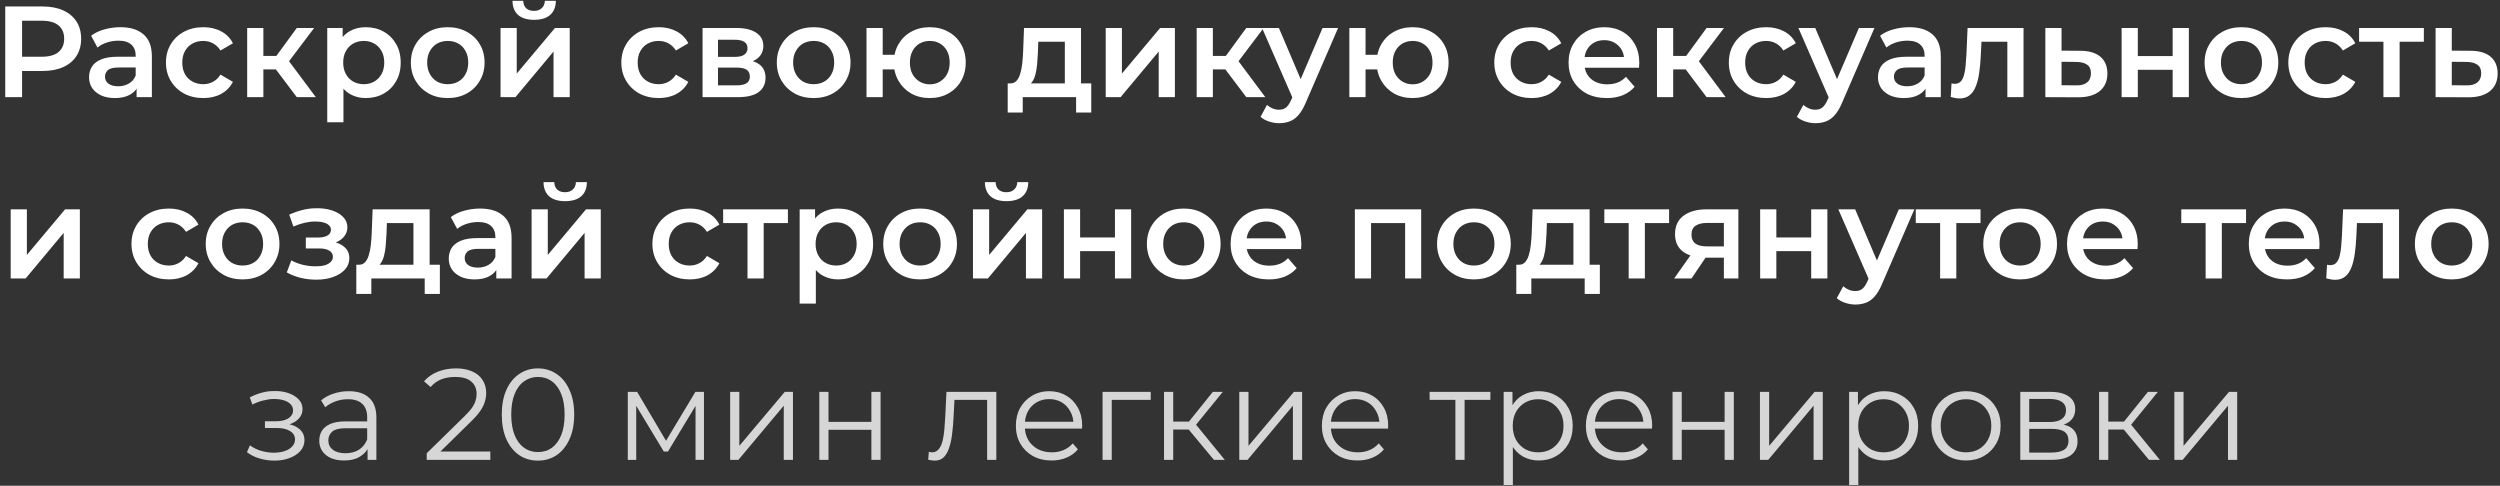
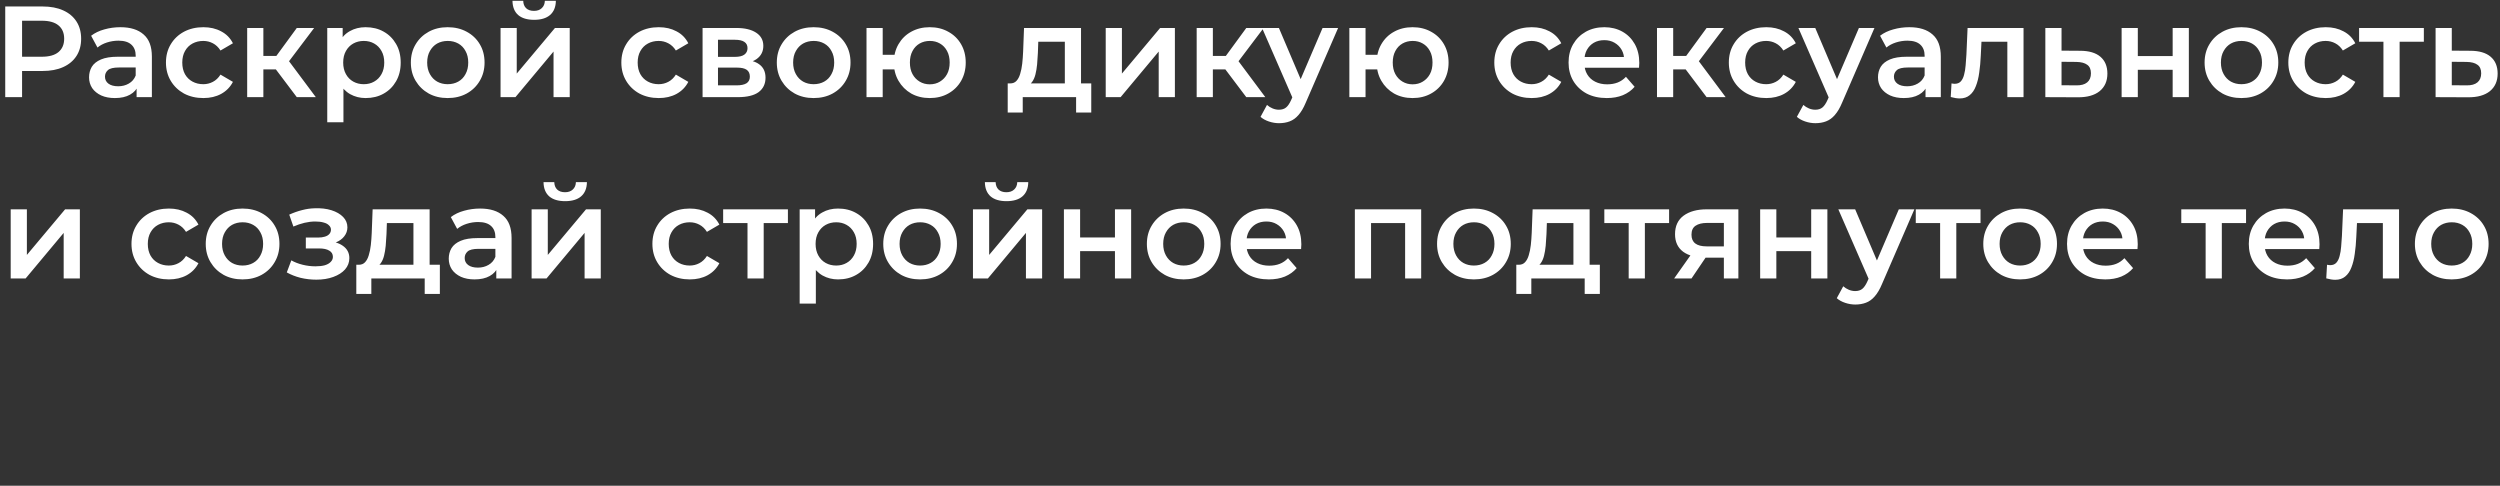
<svg xmlns="http://www.w3.org/2000/svg" width="386" height="75" viewBox="0 0 386 75" fill="none">
  <rect x="0" y="0" width="386" height="75" fill="#333333" stroke="none" />
  <path d="M0.808 15V1H6.568C7.808 1 8.868 1.2 9.748 1.6C10.641 2 11.328 2.573 11.808 3.32C12.288 4.067 12.528 4.953 12.528 5.98C12.528 7.007 12.288 7.893 11.808 8.64C11.328 9.387 10.641 9.96 9.748 10.36C8.868 10.76 7.808 10.96 6.568 10.96H2.248L3.408 9.74V15H0.808ZM3.408 10.02L2.248 8.76H6.448C7.594 8.76 8.454 8.52 9.028 8.04C9.614 7.547 9.908 6.86 9.908 5.98C9.908 5.087 9.614 4.4 9.028 3.92C8.454 3.44 7.594 3.2 6.448 3.2H2.248L3.408 1.92V10.02ZM21.09 15V12.84L20.95 12.38V8.6C20.95 7.867 20.73 7.3 20.29 6.9C19.85 6.487 19.183 6.28 18.29 6.28C17.69 6.28 17.096 6.373 16.51 6.56C15.936 6.747 15.45 7.007 15.05 7.34L14.07 5.52C14.643 5.08 15.323 4.753 16.11 4.54C16.91 4.313 17.736 4.2 18.59 4.2C20.136 4.2 21.33 4.573 22.17 5.32C23.023 6.053 23.45 7.193 23.45 8.74V15H21.09ZM17.73 15.14C16.93 15.14 16.23 15.007 15.63 14.74C15.03 14.46 14.563 14.08 14.23 13.6C13.91 13.107 13.75 12.553 13.75 11.94C13.75 11.34 13.89 10.8 14.17 10.32C14.463 9.84 14.936 9.46 15.59 9.18C16.243 8.9 17.11 8.76 18.19 8.76H21.29V10.42H18.37C17.516 10.42 16.943 10.56 16.65 10.84C16.356 11.107 16.21 11.44 16.21 11.84C16.21 12.293 16.39 12.653 16.75 12.92C17.11 13.187 17.61 13.32 18.25 13.32C18.863 13.32 19.41 13.18 19.89 12.9C20.383 12.62 20.736 12.207 20.95 11.66L21.37 13.16C21.13 13.787 20.696 14.273 20.07 14.62C19.456 14.967 18.676 15.14 17.73 15.14ZM31.403 15.14C30.283 15.14 29.283 14.907 28.403 14.44C27.537 13.96 26.857 13.307 26.363 12.48C25.87 11.653 25.623 10.713 25.623 9.66C25.623 8.593 25.87 7.653 26.363 6.84C26.857 6.013 27.537 5.367 28.403 4.9C29.283 4.433 30.283 4.2 31.403 4.2C32.443 4.2 33.357 4.413 34.143 4.84C34.943 5.253 35.55 5.867 35.963 6.68L34.043 7.8C33.723 7.293 33.33 6.92 32.863 6.68C32.41 6.44 31.917 6.32 31.383 6.32C30.77 6.32 30.217 6.453 29.723 6.72C29.23 6.987 28.843 7.373 28.563 7.88C28.283 8.373 28.143 8.967 28.143 9.66C28.143 10.353 28.283 10.953 28.563 11.46C28.843 11.953 29.23 12.333 29.723 12.6C30.217 12.867 30.77 13 31.383 13C31.917 13 32.41 12.88 32.863 12.64C33.33 12.4 33.723 12.027 34.043 11.52L35.963 12.64C35.55 13.44 34.943 14.06 34.143 14.5C33.357 14.927 32.443 15.14 31.403 15.14ZM45.824 15L41.964 9.88L44.004 8.62L48.764 15H45.824ZM38.164 15V4.32H40.664V15H38.164ZM39.924 10.72V8.64H43.544V10.72H39.924ZM44.244 9.96L41.904 9.68L45.824 4.32H48.504L44.244 9.96ZM56.448 15.14C55.581 15.14 54.788 14.94 54.068 14.54C53.361 14.14 52.794 13.54 52.368 12.74C51.954 11.927 51.748 10.9 51.748 9.66C51.748 8.407 51.948 7.38 52.348 6.58C52.761 5.78 53.321 5.187 54.028 4.8C54.734 4.4 55.541 4.2 56.448 4.2C57.501 4.2 58.428 4.427 59.228 4.88C60.041 5.333 60.681 5.967 61.148 6.78C61.628 7.593 61.868 8.553 61.868 9.66C61.868 10.767 61.628 11.733 61.148 12.56C60.681 13.373 60.041 14.007 59.228 14.46C58.428 14.913 57.501 15.14 56.448 15.14ZM50.528 18.88V4.32H52.908V6.84L52.828 9.68L53.028 12.52V18.88H50.528ZM56.168 13C56.768 13 57.301 12.867 57.768 12.6C58.248 12.333 58.628 11.947 58.908 11.44C59.188 10.933 59.328 10.34 59.328 9.66C59.328 8.967 59.188 8.373 58.908 7.88C58.628 7.373 58.248 6.987 57.768 6.72C57.301 6.453 56.768 6.32 56.168 6.32C55.568 6.32 55.028 6.453 54.548 6.72C54.068 6.987 53.688 7.373 53.408 7.88C53.128 8.373 52.988 8.967 52.988 9.66C52.988 10.34 53.128 10.933 53.408 11.44C53.688 11.947 54.068 12.333 54.548 12.6C55.028 12.867 55.568 13 56.168 13ZM69.116 15.14C68.022 15.14 67.049 14.907 66.196 14.44C65.342 13.96 64.669 13.307 64.176 12.48C63.682 11.653 63.436 10.713 63.436 9.66C63.436 8.593 63.682 7.653 64.176 6.84C64.669 6.013 65.342 5.367 66.196 4.9C67.049 4.433 68.022 4.2 69.116 4.2C70.222 4.2 71.202 4.433 72.056 4.9C72.922 5.367 73.596 6.007 74.076 6.82C74.569 7.633 74.816 8.58 74.816 9.66C74.816 10.713 74.569 11.653 74.076 12.48C73.596 13.307 72.922 13.96 72.056 14.44C71.202 14.907 70.222 15.14 69.116 15.14ZM69.116 13C69.729 13 70.276 12.867 70.756 12.6C71.236 12.333 71.609 11.947 71.876 11.44C72.156 10.933 72.296 10.34 72.296 9.66C72.296 8.967 72.156 8.373 71.876 7.88C71.609 7.373 71.236 6.987 70.756 6.72C70.276 6.453 69.736 6.32 69.136 6.32C68.522 6.32 67.976 6.453 67.496 6.72C67.029 6.987 66.656 7.373 66.376 7.88C66.096 8.373 65.956 8.967 65.956 9.66C65.956 10.34 66.096 10.933 66.376 11.44C66.656 11.947 67.029 12.333 67.496 12.6C67.976 12.867 68.516 13 69.116 13ZM77.285 15V4.32H79.785V11.36L85.686 4.32H87.966V15H85.466V7.96L79.585 15H77.285ZM82.466 3.06C81.399 3.06 80.579 2.813 80.005 2.32C79.432 1.813 79.139 1.08 79.126 0.12H80.785C80.799 0.6 80.945 0.98 81.225 1.26C81.519 1.54 81.925 1.68 82.445 1.68C82.952 1.68 83.352 1.54 83.645 1.26C83.952 0.98 84.112 0.6 84.126 0.12H85.826C85.812 1.08 85.512 1.813 84.925 2.32C84.352 2.813 83.532 3.06 82.466 3.06ZM101.716 15.14C100.596 15.14 99.596 14.907 98.716 14.44C97.849 13.96 97.169 13.307 96.676 12.48C96.182 11.653 95.936 10.713 95.936 9.66C95.936 8.593 96.182 7.653 96.676 6.84C97.169 6.013 97.849 5.367 98.716 4.9C99.596 4.433 100.596 4.2 101.716 4.2C102.756 4.2 103.669 4.413 104.456 4.84C105.256 5.253 105.862 5.867 106.276 6.68L104.356 7.8C104.036 7.293 103.642 6.92 103.176 6.68C102.722 6.44 102.229 6.32 101.696 6.32C101.082 6.32 100.529 6.453 100.036 6.72C99.542 6.987 99.156 7.373 98.876 7.88C98.596 8.373 98.456 8.967 98.456 9.66C98.456 10.353 98.596 10.953 98.876 11.46C99.156 11.953 99.542 12.333 100.036 12.6C100.529 12.867 101.082 13 101.696 13C102.229 13 102.722 12.88 103.176 12.64C103.642 12.4 104.036 12.027 104.356 11.52L106.276 12.64C105.862 13.44 105.256 14.06 104.456 14.5C103.669 14.927 102.756 15.14 101.716 15.14ZM108.477 15V4.32H113.697C114.99 4.32 116.004 4.56 116.737 5.04C117.484 5.52 117.857 6.2 117.857 7.08C117.857 7.947 117.51 8.627 116.817 9.12C116.124 9.6 115.204 9.84 114.057 9.84L114.357 9.22C115.65 9.22 116.61 9.46 117.237 9.94C117.877 10.407 118.197 11.093 118.197 12C118.197 12.947 117.844 13.687 117.137 14.22C116.43 14.74 115.357 15 113.917 15H108.477ZM110.857 13.18H113.717C114.397 13.18 114.91 13.073 115.257 12.86C115.604 12.633 115.777 12.293 115.777 11.84C115.777 11.36 115.617 11.007 115.297 10.78C114.977 10.553 114.477 10.44 113.797 10.44H110.857V13.18ZM110.857 8.78H113.477C114.117 8.78 114.597 8.667 114.917 8.44C115.25 8.2 115.417 7.867 115.417 7.44C115.417 7 115.25 6.673 114.917 6.46C114.597 6.247 114.117 6.14 113.477 6.14H110.857V8.78ZM125.62 15.14C124.526 15.14 123.553 14.907 122.7 14.44C121.846 13.96 121.173 13.307 120.68 12.48C120.186 11.653 119.94 10.713 119.94 9.66C119.94 8.593 120.186 7.653 120.68 6.84C121.173 6.013 121.846 5.367 122.7 4.9C123.553 4.433 124.526 4.2 125.62 4.2C126.726 4.2 127.706 4.433 128.56 4.9C129.426 5.367 130.1 6.007 130.58 6.82C131.073 7.633 131.32 8.58 131.32 9.66C131.32 10.713 131.073 11.653 130.58 12.48C130.1 13.307 129.426 13.96 128.56 14.44C127.706 14.907 126.726 15.14 125.62 15.14ZM125.62 13C126.233 13 126.78 12.867 127.26 12.6C127.74 12.333 128.113 11.947 128.38 11.44C128.66 10.933 128.8 10.34 128.8 9.66C128.8 8.967 128.66 8.373 128.38 7.88C128.113 7.373 127.74 6.987 127.26 6.72C126.78 6.453 126.24 6.32 125.64 6.32C125.026 6.32 124.48 6.453 124 6.72C123.533 6.987 123.16 7.373 122.88 7.88C122.6 8.373 122.46 8.967 122.46 9.66C122.46 10.34 122.6 10.933 122.88 11.44C123.16 11.947 123.533 12.333 124 12.6C124.48 12.867 125.02 13 125.62 13ZM133.789 15V4.32H136.289V8.46H139.469V10.72H136.289V15H133.789ZM143.549 15.14C142.483 15.14 141.529 14.907 140.689 14.44C139.863 13.96 139.209 13.307 138.729 12.48C138.249 11.653 138.009 10.713 138.009 9.66C138.009 8.593 138.249 7.647 138.729 6.82C139.209 5.993 139.863 5.353 140.689 4.9C141.529 4.433 142.483 4.2 143.549 4.2C144.629 4.2 145.583 4.433 146.409 4.9C147.249 5.353 147.909 5.993 148.389 6.82C148.869 7.647 149.109 8.593 149.109 9.66C149.109 10.713 148.869 11.66 148.389 12.5C147.909 13.327 147.249 13.973 146.409 14.44C145.583 14.907 144.629 15.14 143.549 15.14ZM143.549 13.02C144.149 13.02 144.676 12.88 145.129 12.6C145.596 12.32 145.963 11.933 146.229 11.44C146.496 10.947 146.629 10.353 146.629 9.66C146.629 8.967 146.496 8.373 146.229 7.88C145.963 7.373 145.596 6.987 145.129 6.72C144.676 6.453 144.156 6.32 143.569 6.32C142.983 6.32 142.456 6.453 141.989 6.72C141.523 6.987 141.156 7.373 140.889 7.88C140.623 8.373 140.489 8.967 140.489 9.66C140.489 10.353 140.623 10.947 140.889 11.44C141.156 11.933 141.523 12.32 141.989 12.6C142.456 12.88 142.976 13.02 143.549 13.02ZM164.41 13.84V6.44H160.31L160.25 8.16C160.223 8.773 160.183 9.367 160.13 9.94C160.077 10.5 159.99 11.02 159.87 11.5C159.75 11.967 159.577 12.353 159.35 12.66C159.123 12.967 158.823 13.167 158.45 13.26L155.97 12.88C156.37 12.88 156.69 12.753 156.93 12.5C157.183 12.233 157.377 11.873 157.51 11.42C157.657 10.953 157.763 10.427 157.83 9.84C157.897 9.24 157.943 8.62 157.97 7.98L158.11 4.32H166.91V13.84H164.41ZM155.59 17.38V12.88H168.49V17.38H166.15V15H157.91V17.38H155.59ZM170.723 15V4.32H173.223V11.36L179.123 4.32H181.403V15H178.903V7.96L173.023 15H170.723ZM192.426 15L188.566 9.88L190.606 8.62L195.366 15H192.426ZM184.766 15V4.32H187.266V15H184.766ZM186.526 10.72V8.64H190.146V10.72H186.526ZM190.846 9.96L188.506 9.68L192.426 4.32H195.106L190.846 9.96ZM197.484 19.02C196.964 19.02 196.444 18.933 195.924 18.76C195.404 18.587 194.97 18.347 194.624 18.04L195.624 16.2C195.877 16.427 196.164 16.607 196.484 16.74C196.804 16.873 197.13 16.94 197.464 16.94C197.917 16.94 198.284 16.827 198.564 16.6C198.844 16.373 199.104 15.993 199.344 15.46L199.964 14.06L200.164 13.76L204.204 4.32H206.604L201.604 15.86C201.27 16.66 200.897 17.293 200.484 17.76C200.084 18.227 199.63 18.553 199.124 18.74C198.63 18.927 198.084 19.02 197.484 19.02ZM199.684 15.38L194.864 4.32H197.464L201.384 13.54L199.684 15.38ZM208.34 15V4.32H210.84V8.46H214.02V10.72H210.84V15H208.34ZM218.1 15.14C217.033 15.14 216.08 14.907 215.24 14.44C214.413 13.96 213.76 13.307 213.28 12.48C212.8 11.653 212.56 10.713 212.56 9.66C212.56 8.593 212.8 7.647 213.28 6.82C213.76 5.993 214.413 5.353 215.24 4.9C216.08 4.433 217.033 4.2 218.1 4.2C219.18 4.2 220.133 4.433 220.96 4.9C221.8 5.353 222.46 5.993 222.94 6.82C223.42 7.647 223.66 8.593 223.66 9.66C223.66 10.713 223.42 11.66 222.94 12.5C222.46 13.327 221.8 13.973 220.96 14.44C220.133 14.907 219.18 15.14 218.1 15.14ZM218.1 13.02C218.7 13.02 219.227 12.88 219.68 12.6C220.147 12.32 220.513 11.933 220.78 11.44C221.047 10.947 221.18 10.353 221.18 9.66C221.18 8.967 221.047 8.373 220.78 7.88C220.513 7.373 220.147 6.987 219.68 6.72C219.227 6.453 218.707 6.32 218.12 6.32C217.533 6.32 217.007 6.453 216.54 6.72C216.073 6.987 215.707 7.373 215.44 7.88C215.173 8.373 215.04 8.967 215.04 9.66C215.04 10.353 215.173 10.947 215.44 11.44C215.707 11.933 216.073 12.32 216.54 12.6C217.007 12.88 217.527 13.02 218.1 13.02ZM236.501 15.14C235.381 15.14 234.381 14.907 233.501 14.44C232.634 13.96 231.954 13.307 231.461 12.48C230.968 11.653 230.721 10.713 230.721 9.66C230.721 8.593 230.968 7.653 231.461 6.84C231.954 6.013 232.634 5.367 233.501 4.9C234.381 4.433 235.381 4.2 236.501 4.2C237.541 4.2 238.454 4.413 239.241 4.84C240.041 5.253 240.648 5.867 241.061 6.68L239.141 7.8C238.821 7.293 238.428 6.92 237.961 6.68C237.508 6.44 237.014 6.32 236.481 6.32C235.868 6.32 235.314 6.453 234.821 6.72C234.328 6.987 233.941 7.373 233.661 7.88C233.381 8.373 233.241 8.967 233.241 9.66C233.241 10.353 233.381 10.953 233.661 11.46C233.941 11.953 234.328 12.333 234.821 12.6C235.314 12.867 235.868 13 236.481 13C237.014 13 237.508 12.88 237.961 12.64C238.428 12.4 238.821 12.027 239.141 11.52L241.061 12.64C240.648 13.44 240.041 14.06 239.241 14.5C238.454 14.927 237.541 15.14 236.501 15.14ZM248.086 15.14C246.899 15.14 245.859 14.907 244.966 14.44C244.086 13.96 243.399 13.307 242.906 12.48C242.426 11.653 242.186 10.713 242.186 9.66C242.186 8.593 242.419 7.653 242.886 6.84C243.366 6.013 244.019 5.367 244.846 4.9C245.686 4.433 246.639 4.2 247.706 4.2C248.746 4.2 249.672 4.427 250.486 4.88C251.299 5.333 251.939 5.973 252.406 6.8C252.872 7.627 253.106 8.6 253.106 9.72C253.106 9.827 253.099 9.947 253.086 10.08C253.086 10.213 253.079 10.34 253.066 10.46H244.166V8.8H251.746L250.766 9.32C250.779 8.707 250.652 8.167 250.386 7.7C250.119 7.233 249.752 6.867 249.286 6.6C248.832 6.333 248.306 6.2 247.706 6.2C247.092 6.2 246.552 6.333 246.086 6.6C245.632 6.867 245.272 7.24 245.006 7.72C244.752 8.187 244.626 8.74 244.626 9.38V9.78C244.626 10.42 244.772 10.987 245.066 11.48C245.359 11.973 245.772 12.353 246.306 12.62C246.839 12.887 247.452 13.02 248.146 13.02C248.746 13.02 249.286 12.927 249.766 12.74C250.246 12.553 250.672 12.26 251.046 11.86L252.386 13.4C251.906 13.96 251.299 14.393 250.566 14.7C249.846 14.993 249.019 15.14 248.086 15.14ZM263.5 15L259.64 9.88L261.68 8.62L266.44 15H263.5ZM255.84 15V4.32H258.34V15H255.84ZM257.6 10.72V8.64H261.22V10.72H257.6ZM261.92 9.96L259.58 9.68L263.5 4.32H266.18L261.92 9.96ZM272.712 15.14C271.592 15.14 270.592 14.907 269.712 14.44C268.845 13.96 268.165 13.307 267.672 12.48C267.179 11.653 266.932 10.713 266.932 9.66C266.932 8.593 267.179 7.653 267.672 6.84C268.165 6.013 268.845 5.367 269.712 4.9C270.592 4.433 271.592 4.2 272.712 4.2C273.752 4.2 274.665 4.413 275.452 4.84C276.252 5.253 276.859 5.867 277.272 6.68L275.352 7.8C275.032 7.293 274.639 6.92 274.172 6.68C273.719 6.44 273.225 6.32 272.692 6.32C272.079 6.32 271.525 6.453 271.032 6.72C270.539 6.987 270.152 7.373 269.872 7.88C269.592 8.373 269.452 8.967 269.452 9.66C269.452 10.353 269.592 10.953 269.872 11.46C270.152 11.953 270.539 12.333 271.032 12.6C271.525 12.867 272.079 13 272.692 13C273.225 13 273.719 12.88 274.172 12.64C274.639 12.4 275.032 12.027 275.352 11.52L277.272 12.64C276.859 13.44 276.252 14.06 275.452 14.5C274.665 14.927 273.752 15.14 272.712 15.14ZM280.296 19.02C279.776 19.02 279.256 18.933 278.736 18.76C278.216 18.587 277.783 18.347 277.436 18.04L278.436 16.2C278.69 16.427 278.976 16.607 279.296 16.74C279.616 16.873 279.943 16.94 280.276 16.94C280.73 16.94 281.096 16.827 281.376 16.6C281.656 16.373 281.916 15.993 282.156 15.46L282.776 14.06L282.976 13.76L287.016 4.32H289.416L284.416 15.86C284.083 16.66 283.71 17.293 283.296 17.76C282.896 18.227 282.443 18.553 281.936 18.74C281.443 18.927 280.896 19.02 280.296 19.02ZM282.496 15.38L277.676 4.32H280.276L284.196 13.54L282.496 15.38ZM297.301 15V12.84L297.161 12.38V8.6C297.161 7.867 296.941 7.3 296.501 6.9C296.061 6.487 295.394 6.28 294.501 6.28C293.901 6.28 293.307 6.373 292.721 6.56C292.147 6.747 291.661 7.007 291.261 7.34L290.281 5.52C290.854 5.08 291.534 4.753 292.321 4.54C293.121 4.313 293.947 4.2 294.801 4.2C296.347 4.2 297.541 4.573 298.381 5.32C299.234 6.053 299.661 7.193 299.661 8.74V15H297.301ZM293.941 15.14C293.141 15.14 292.441 15.007 291.841 14.74C291.241 14.46 290.774 14.08 290.441 13.6C290.121 13.107 289.961 12.553 289.961 11.94C289.961 11.34 290.101 10.8 290.381 10.32C290.674 9.84 291.147 9.46 291.801 9.18C292.454 8.9 293.321 8.76 294.401 8.76H297.501V10.42H294.581C293.727 10.42 293.154 10.56 292.861 10.84C292.567 11.107 292.421 11.44 292.421 11.84C292.421 12.293 292.601 12.653 292.961 12.92C293.321 13.187 293.821 13.32 294.461 13.32C295.074 13.32 295.621 13.18 296.101 12.9C296.594 12.62 296.947 12.207 297.161 11.66L297.581 13.16C297.341 13.787 296.907 14.273 296.281 14.62C295.667 14.967 294.887 15.14 293.941 15.14ZM301.194 14.98L301.314 12.88C301.408 12.893 301.494 12.907 301.574 12.92C301.654 12.933 301.728 12.94 301.794 12.94C302.208 12.94 302.528 12.813 302.754 12.56C302.981 12.307 303.148 11.967 303.254 11.54C303.374 11.1 303.454 10.613 303.494 10.08C303.548 9.533 303.588 8.987 303.614 8.44L303.794 4.32H312.434V15H309.934V5.76L310.514 6.44H305.434L305.974 5.74L305.834 8.56C305.794 9.507 305.714 10.387 305.594 11.2C305.488 12 305.314 12.7 305.074 13.3C304.848 13.9 304.528 14.367 304.114 14.7C303.714 15.033 303.201 15.2 302.574 15.2C302.374 15.2 302.154 15.18 301.914 15.14C301.688 15.1 301.448 15.047 301.194 14.98ZM321.161 7.84C322.534 7.84 323.581 8.147 324.301 8.76C325.021 9.373 325.381 10.24 325.381 11.36C325.381 12.52 324.981 13.427 324.181 14.08C323.381 14.72 322.254 15.033 320.801 15.02L315.801 15V4.32H318.301V7.82L321.161 7.84ZM320.581 13.18C321.314 13.193 321.874 13.04 322.261 12.72C322.648 12.4 322.841 11.933 322.841 11.32C322.841 10.707 322.648 10.267 322.261 10C321.888 9.72 321.328 9.573 320.581 9.56L318.301 9.54V13.16L320.581 13.18ZM327.578 15V4.32H330.078V8.66H335.458V4.32H337.958V15H335.458V10.78H330.078V15H327.578ZM346.069 15.14C344.976 15.14 344.002 14.907 343.149 14.44C342.296 13.96 341.622 13.307 341.129 12.48C340.636 11.653 340.389 10.713 340.389 9.66C340.389 8.593 340.636 7.653 341.129 6.84C341.622 6.013 342.296 5.367 343.149 4.9C344.002 4.433 344.976 4.2 346.069 4.2C347.176 4.2 348.156 4.433 349.009 4.9C349.876 5.367 350.549 6.007 351.029 6.82C351.522 7.633 351.769 8.58 351.769 9.66C351.769 10.713 351.522 11.653 351.029 12.48C350.549 13.307 349.876 13.96 349.009 14.44C348.156 14.907 347.176 15.14 346.069 15.14ZM346.069 13C346.682 13 347.229 12.867 347.709 12.6C348.189 12.333 348.562 11.947 348.829 11.44C349.109 10.933 349.249 10.34 349.249 9.66C349.249 8.967 349.109 8.373 348.829 7.88C348.562 7.373 348.189 6.987 347.709 6.72C347.229 6.453 346.689 6.32 346.089 6.32C345.476 6.32 344.929 6.453 344.449 6.72C343.982 6.987 343.609 7.373 343.329 7.88C343.049 8.373 342.909 8.967 342.909 9.66C342.909 10.34 343.049 10.933 343.329 11.44C343.609 11.947 343.982 12.333 344.449 12.6C344.929 12.867 345.469 13 346.069 13ZM359.099 15.14C357.979 15.14 356.979 14.907 356.099 14.44C355.232 13.96 354.552 13.307 354.059 12.48C353.565 11.653 353.319 10.713 353.319 9.66C353.319 8.593 353.565 7.653 354.059 6.84C354.552 6.013 355.232 5.367 356.099 4.9C356.979 4.433 357.979 4.2 359.099 4.2C360.139 4.2 361.052 4.413 361.839 4.84C362.639 5.253 363.245 5.867 363.659 6.68L361.739 7.8C361.419 7.293 361.025 6.92 360.559 6.68C360.105 6.44 359.612 6.32 359.079 6.32C358.465 6.32 357.912 6.453 357.419 6.72C356.925 6.987 356.539 7.373 356.259 7.88C355.979 8.373 355.839 8.967 355.839 9.66C355.839 10.353 355.979 10.953 356.259 11.46C356.539 11.953 356.925 12.333 357.419 12.6C357.912 12.867 358.465 13 359.079 13C359.612 13 360.105 12.88 360.559 12.64C361.025 12.4 361.419 12.027 361.739 11.52L363.659 12.64C363.245 13.44 362.639 14.06 361.839 14.5C361.052 14.927 360.139 15.14 359.099 15.14ZM368.002 15V5.84L368.582 6.44H364.242V4.32H374.242V6.44H369.922L370.502 5.84V15H368.002ZM381.415 7.84C382.788 7.84 383.835 8.147 384.555 8.76C385.275 9.373 385.635 10.24 385.635 11.36C385.635 12.52 385.235 13.427 384.435 14.08C383.635 14.72 382.508 15.033 381.055 15.02L376.055 15V4.32H378.555V7.82L381.415 7.84ZM380.835 13.18C381.568 13.193 382.128 13.04 382.515 12.72C382.902 12.4 383.095 11.933 383.095 11.32C383.095 10.707 382.902 10.267 382.515 10C382.142 9.72 381.582 9.573 380.835 9.56L378.555 9.54V13.16L380.835 13.18ZM1.651 43V32.32H4.151V39.36L10.051 32.32H12.331V43H9.831V35.96L3.951 43H1.651ZM26.081 43.14C24.961 43.14 23.961 42.907 23.081 42.44C22.214 41.96 21.534 41.307 21.041 40.48C20.548 39.653 20.301 38.713 20.301 37.66C20.301 36.593 20.548 35.653 21.041 34.84C21.534 34.013 22.214 33.367 23.081 32.9C23.961 32.433 24.961 32.2 26.081 32.2C27.121 32.2 28.034 32.413 28.821 32.84C29.621 33.253 30.228 33.867 30.641 34.68L28.721 35.8C28.401 35.293 28.008 34.92 27.541 34.68C27.088 34.44 26.594 34.32 26.061 34.32C25.448 34.32 24.894 34.453 24.401 34.72C23.908 34.987 23.521 35.373 23.241 35.88C22.961 36.373 22.821 36.967 22.821 37.66C22.821 38.353 22.961 38.953 23.241 39.46C23.521 39.953 23.908 40.333 24.401 40.6C24.894 40.867 25.448 41 26.061 41C26.594 41 27.088 40.88 27.541 40.64C28.008 40.4 28.401 40.027 28.721 39.52L30.641 40.64C30.228 41.44 29.621 42.06 28.821 42.5C28.034 42.927 27.121 43.14 26.081 43.14ZM37.446 43.14C36.352 43.14 35.379 42.907 34.526 42.44C33.672 41.96 32.999 41.307 32.506 40.48C32.013 39.653 31.766 38.713 31.766 37.66C31.766 36.593 32.013 35.653 32.506 34.84C32.999 34.013 33.672 33.367 34.526 32.9C35.379 32.433 36.352 32.2 37.446 32.2C38.553 32.2 39.532 32.433 40.386 32.9C41.252 33.367 41.926 34.007 42.406 34.82C42.899 35.633 43.146 36.58 43.146 37.66C43.146 38.713 42.899 39.653 42.406 40.48C41.926 41.307 41.252 41.96 40.386 42.44C39.532 42.907 38.553 43.14 37.446 43.14ZM37.446 41C38.059 41 38.606 40.867 39.086 40.6C39.566 40.333 39.939 39.947 40.206 39.44C40.486 38.933 40.626 38.34 40.626 37.66C40.626 36.967 40.486 36.373 40.206 35.88C39.939 35.373 39.566 34.987 39.086 34.72C38.606 34.453 38.066 34.32 37.466 34.32C36.852 34.32 36.306 34.453 35.826 34.72C35.359 34.987 34.986 35.373 34.706 35.88C34.426 36.373 34.286 36.967 34.286 37.66C34.286 38.34 34.426 38.933 34.706 39.44C34.986 39.947 35.359 40.333 35.826 40.6C36.306 40.867 36.846 41 37.446 41ZM48.839 43.18C49.826 43.18 50.699 43.04 51.459 42.76C52.233 42.48 52.839 42.093 53.279 41.6C53.719 41.093 53.939 40.513 53.939 39.86C53.939 39.047 53.599 38.407 52.919 37.94C52.239 37.46 51.306 37.22 50.119 37.22L50.039 37.76C50.733 37.76 51.346 37.647 51.879 37.42C52.426 37.193 52.853 36.88 53.159 36.48C53.479 36.067 53.639 35.607 53.639 35.1C53.639 34.487 53.419 33.953 52.979 33.5C52.539 33.047 51.939 32.7 51.179 32.46C50.419 32.22 49.553 32.12 48.579 32.16C47.939 32.173 47.293 32.267 46.639 32.44C45.999 32.6 45.339 32.833 44.659 33.14L45.299 34.98C45.886 34.727 46.459 34.533 47.019 34.4C47.593 34.267 48.146 34.2 48.679 34.2C49.186 34.2 49.619 34.253 49.979 34.36C50.339 34.453 50.613 34.6 50.799 34.8C50.999 34.987 51.099 35.207 51.099 35.46C51.099 35.713 51.019 35.933 50.859 36.12C50.699 36.307 50.466 36.447 50.159 36.54C49.866 36.633 49.506 36.68 49.079 36.68H47.219V38.36H49.279C49.959 38.36 50.479 38.473 50.839 38.7C51.213 38.913 51.399 39.233 51.399 39.66C51.399 39.953 51.286 40.213 51.059 40.44C50.846 40.667 50.539 40.84 50.139 40.96C49.739 41.067 49.259 41.12 48.699 41.12C48.046 41.12 47.393 41.04 46.739 40.88C46.086 40.72 45.499 40.493 44.979 40.2L44.279 42.06C44.919 42.42 45.633 42.7 46.419 42.9C47.219 43.087 48.026 43.18 48.839 43.18ZM63.834 41.84V34.44H59.734L59.674 36.16C59.647 36.773 59.607 37.367 59.554 37.94C59.501 38.5 59.414 39.02 59.294 39.5C59.174 39.967 59.001 40.353 58.774 40.66C58.547 40.967 58.247 41.167 57.874 41.26L55.394 40.88C55.794 40.88 56.114 40.753 56.354 40.5C56.607 40.233 56.801 39.873 56.934 39.42C57.081 38.953 57.187 38.427 57.254 37.84C57.321 37.24 57.367 36.62 57.394 35.98L57.534 32.32H66.334V41.84H63.834ZM55.014 45.38V40.88H67.914V45.38H65.574V43H57.334V45.38H55.014ZM76.627 43V40.84L76.487 40.38V36.6C76.487 35.867 76.267 35.3 75.827 34.9C75.387 34.487 74.72 34.28 73.827 34.28C73.227 34.28 72.633 34.373 72.047 34.56C71.474 34.747 70.987 35.007 70.587 35.34L69.607 33.52C70.18 33.08 70.86 32.753 71.647 32.54C72.447 32.313 73.273 32.2 74.127 32.2C75.674 32.2 76.867 32.573 77.707 33.32C78.56 34.053 78.987 35.193 78.987 36.74V43H76.627ZM73.267 43.14C72.467 43.14 71.767 43.007 71.167 42.74C70.567 42.46 70.1 42.08 69.767 41.6C69.447 41.107 69.287 40.553 69.287 39.94C69.287 39.34 69.427 38.8 69.707 38.32C70 37.84 70.474 37.46 71.127 37.18C71.78 36.9 72.647 36.76 73.727 36.76H76.827V38.42H73.907C73.053 38.42 72.48 38.56 72.187 38.84C71.894 39.107 71.747 39.44 71.747 39.84C71.747 40.293 71.927 40.653 72.287 40.92C72.647 41.187 73.147 41.32 73.787 41.32C74.4 41.32 74.947 41.18 75.427 40.9C75.92 40.62 76.273 40.207 76.487 39.66L76.907 41.16C76.667 41.787 76.234 42.273 75.607 42.62C74.993 42.967 74.213 43.14 73.267 43.14ZM82.08 43V32.32H84.58V39.36L90.48 32.32H92.76V43H90.26V35.96L84.38 43H82.08ZM87.26 31.06C86.194 31.06 85.374 30.813 84.8 30.32C84.227 29.813 83.934 29.08 83.92 28.12H85.58C85.594 28.6 85.74 28.98 86.02 29.26C86.314 29.54 86.72 29.68 87.24 29.68C87.747 29.68 88.147 29.54 88.44 29.26C88.747 28.98 88.907 28.6 88.92 28.12H90.62C90.607 29.08 90.307 29.813 89.72 30.32C89.147 30.813 88.327 31.06 87.26 31.06ZM106.511 43.14C105.391 43.14 104.391 42.907 103.511 42.44C102.644 41.96 101.964 41.307 101.471 40.48C100.977 39.653 100.731 38.713 100.731 37.66C100.731 36.593 100.977 35.653 101.471 34.84C101.964 34.013 102.644 33.367 103.511 32.9C104.391 32.433 105.391 32.2 106.511 32.2C107.551 32.2 108.464 32.413 109.251 32.84C110.051 33.253 110.657 33.867 111.071 34.68L109.151 35.8C108.831 35.293 108.437 34.92 107.971 34.68C107.517 34.44 107.024 34.32 106.491 34.32C105.877 34.32 105.324 34.453 104.831 34.72C104.337 34.987 103.951 35.373 103.671 35.88C103.391 36.373 103.251 36.967 103.251 37.66C103.251 38.353 103.391 38.953 103.671 39.46C103.951 39.953 104.337 40.333 104.831 40.6C105.324 40.867 105.877 41 106.491 41C107.024 41 107.517 40.88 107.971 40.64C108.437 40.4 108.831 40.027 109.151 39.52L111.071 40.64C110.657 41.44 110.051 42.06 109.251 42.5C108.464 42.927 107.551 43.14 106.511 43.14ZM115.414 43V33.84L115.994 34.44H111.654V32.32H121.654V34.44H117.334L117.914 33.84V43H115.414ZM129.387 43.14C128.52 43.14 127.727 42.94 127.007 42.54C126.3 42.14 125.734 41.54 125.307 40.74C124.894 39.927 124.687 38.9 124.687 37.66C124.687 36.407 124.887 35.38 125.287 34.58C125.7 33.78 126.26 33.187 126.967 32.8C127.674 32.4 128.48 32.2 129.387 32.2C130.44 32.2 131.367 32.427 132.167 32.88C132.98 33.333 133.62 33.967 134.087 34.78C134.567 35.593 134.807 36.553 134.807 37.66C134.807 38.767 134.567 39.733 134.087 40.56C133.62 41.373 132.98 42.007 132.167 42.46C131.367 42.913 130.44 43.14 129.387 43.14ZM123.467 46.88V32.32H125.847V34.84L125.767 37.68L125.967 40.52V46.88H123.467ZM129.107 41C129.707 41 130.24 40.867 130.707 40.6C131.187 40.333 131.567 39.947 131.847 39.44C132.127 38.933 132.267 38.34 132.267 37.66C132.267 36.967 132.127 36.373 131.847 35.88C131.567 35.373 131.187 34.987 130.707 34.72C130.24 34.453 129.707 34.32 129.107 34.32C128.507 34.32 127.967 34.453 127.487 34.72C127.007 34.987 126.627 35.373 126.347 35.88C126.067 36.373 125.927 36.967 125.927 37.66C125.927 38.34 126.067 38.933 126.347 39.44C126.627 39.947 127.007 40.333 127.487 40.6C127.967 40.867 128.507 41 129.107 41ZM142.055 43.14C140.962 43.14 139.989 42.907 139.135 42.44C138.282 41.96 137.609 41.307 137.115 40.48C136.622 39.653 136.375 38.713 136.375 37.66C136.375 36.593 136.622 35.653 137.115 34.84C137.609 34.013 138.282 33.367 139.135 32.9C139.989 32.433 140.962 32.2 142.055 32.2C143.162 32.2 144.142 32.433 144.995 32.9C145.862 33.367 146.535 34.007 147.015 34.82C147.509 35.633 147.755 36.58 147.755 37.66C147.755 38.713 147.509 39.653 147.015 40.48C146.535 41.307 145.862 41.96 144.995 42.44C144.142 42.907 143.162 43.14 142.055 43.14ZM142.055 41C142.669 41 143.215 40.867 143.695 40.6C144.175 40.333 144.549 39.947 144.815 39.44C145.095 38.933 145.235 38.34 145.235 37.66C145.235 36.967 145.095 36.373 144.815 35.88C144.549 35.373 144.175 34.987 143.695 34.72C143.215 34.453 142.675 34.32 142.075 34.32C141.462 34.32 140.915 34.453 140.435 34.72C139.969 34.987 139.595 35.373 139.315 35.88C139.035 36.373 138.895 36.967 138.895 37.66C138.895 38.34 139.035 38.933 139.315 39.44C139.595 39.947 139.969 40.333 140.435 40.6C140.915 40.867 141.455 41 142.055 41ZM150.225 43V32.32H152.725V39.36L158.625 32.32H160.905V43H158.405V35.96L152.525 43H150.225ZM155.405 31.06C154.338 31.06 153.518 30.813 152.945 30.32C152.372 29.813 152.078 29.08 152.065 28.12H153.725C153.738 28.6 153.885 28.98 154.165 29.26C154.458 29.54 154.865 29.68 155.385 29.68C155.892 29.68 156.292 29.54 156.585 29.26C156.892 28.98 157.052 28.6 157.065 28.12H158.765C158.752 29.08 158.452 29.813 157.865 30.32C157.292 30.813 156.472 31.06 155.405 31.06ZM164.268 43V32.32H166.768V36.66H172.148V32.32H174.648V43H172.148V38.78H166.768V43H164.268ZM182.758 43.14C181.665 43.14 180.692 42.907 179.838 42.44C178.985 41.96 178.312 41.307 177.818 40.48C177.325 39.653 177.078 38.713 177.078 37.66C177.078 36.593 177.325 35.653 177.818 34.84C178.312 34.013 178.985 33.367 179.838 32.9C180.692 32.433 181.665 32.2 182.758 32.2C183.865 32.2 184.845 32.433 185.698 32.9C186.565 33.367 187.238 34.007 187.718 34.82C188.212 35.633 188.458 36.58 188.458 37.66C188.458 38.713 188.212 39.653 187.718 40.48C187.238 41.307 186.565 41.96 185.698 42.44C184.845 42.907 183.865 43.14 182.758 43.14ZM182.758 41C183.372 41 183.918 40.867 184.398 40.6C184.878 40.333 185.252 39.947 185.518 39.44C185.798 38.933 185.938 38.34 185.938 37.66C185.938 36.967 185.798 36.373 185.518 35.88C185.252 35.373 184.878 34.987 184.398 34.72C183.918 34.453 183.378 34.32 182.778 34.32C182.165 34.32 181.618 34.453 181.138 34.72C180.672 34.987 180.298 35.373 180.018 35.88C179.738 36.373 179.598 36.967 179.598 37.66C179.598 38.34 179.738 38.933 180.018 39.44C180.298 39.947 180.672 40.333 181.138 40.6C181.618 40.867 182.158 41 182.758 41ZM195.908 43.14C194.721 43.14 193.681 42.907 192.788 42.44C191.908 41.96 191.221 41.307 190.728 40.48C190.248 39.653 190.008 38.713 190.008 37.66C190.008 36.593 190.241 35.653 190.708 34.84C191.188 34.013 191.841 33.367 192.668 32.9C193.508 32.433 194.461 32.2 195.528 32.2C196.568 32.2 197.495 32.427 198.308 32.88C199.121 33.333 199.761 33.973 200.228 34.8C200.695 35.627 200.928 36.6 200.928 37.72C200.928 37.827 200.921 37.947 200.908 38.08C200.908 38.213 200.901 38.34 200.888 38.46H191.988V36.8H199.568L198.588 37.32C198.601 36.707 198.475 36.167 198.208 35.7C197.941 35.233 197.575 34.867 197.108 34.6C196.655 34.333 196.128 34.2 195.528 34.2C194.915 34.2 194.375 34.333 193.908 34.6C193.455 34.867 193.095 35.24 192.828 35.72C192.575 36.187 192.448 36.74 192.448 37.38V37.78C192.448 38.42 192.595 38.987 192.888 39.48C193.181 39.973 193.595 40.353 194.128 40.62C194.661 40.887 195.275 41.02 195.968 41.02C196.568 41.02 197.108 40.927 197.588 40.74C198.068 40.553 198.495 40.26 198.868 39.86L200.208 41.4C199.728 41.96 199.121 42.393 198.388 42.7C197.668 42.993 196.841 43.14 195.908 43.14ZM209.19 43V32.32H219.43V43H216.95V33.86L217.53 34.44H211.11L211.69 33.86V43H209.19ZM227.563 43.14C226.47 43.14 225.496 42.907 224.643 42.44C223.79 41.96 223.116 41.307 222.623 40.48C222.13 39.653 221.883 38.713 221.883 37.66C221.883 36.593 222.13 35.653 222.623 34.84C223.116 34.013 223.79 33.367 224.643 32.9C225.496 32.433 226.47 32.2 227.563 32.2C228.67 32.2 229.65 32.433 230.503 32.9C231.37 33.367 232.043 34.007 232.523 34.82C233.016 35.633 233.263 36.58 233.263 37.66C233.263 38.713 233.016 39.653 232.523 40.48C232.043 41.307 231.37 41.96 230.503 42.44C229.65 42.907 228.67 43.14 227.563 43.14ZM227.563 41C228.176 41 228.723 40.867 229.203 40.6C229.683 40.333 230.056 39.947 230.323 39.44C230.603 38.933 230.743 38.34 230.743 37.66C230.743 36.967 230.603 36.373 230.323 35.88C230.056 35.373 229.683 34.987 229.203 34.72C228.723 34.453 228.183 34.32 227.583 34.32C226.97 34.32 226.423 34.453 225.943 34.72C225.476 34.987 225.103 35.373 224.823 35.88C224.543 36.373 224.403 36.967 224.403 37.66C224.403 38.34 224.543 38.933 224.823 39.44C225.103 39.947 225.476 40.333 225.943 40.6C226.423 40.867 226.963 41 227.563 41ZM242.936 41.84V34.44H238.836L238.776 36.16C238.749 36.773 238.709 37.367 238.656 37.94C238.602 38.5 238.516 39.02 238.396 39.5C238.276 39.967 238.102 40.353 237.876 40.66C237.649 40.967 237.349 41.167 236.976 41.26L234.496 40.88C234.896 40.88 235.216 40.753 235.456 40.5C235.709 40.233 235.902 39.873 236.036 39.42C236.182 38.953 236.289 38.427 236.356 37.84C236.422 37.24 236.469 36.62 236.496 35.98L236.636 32.32H245.436V41.84H242.936ZM234.116 45.38V40.88H247.016V45.38H244.676V43H236.436V45.38H234.116ZM251.468 43V33.84L252.048 34.44H247.708V32.32H257.708V34.44H253.388L253.968 33.84V43H251.468ZM266.165 43V39.36L266.525 39.78H263.325C261.858 39.78 260.705 39.473 259.865 38.86C259.038 38.233 258.625 37.333 258.625 36.16C258.625 34.907 259.065 33.953 259.945 33.3C260.838 32.647 262.025 32.32 263.505 32.32H268.405V43H266.165ZM258.485 43L261.365 38.92H263.925L261.165 43H258.485ZM266.165 38.56V33.76L266.525 34.42H263.585C262.812 34.42 262.212 34.567 261.785 34.86C261.372 35.14 261.165 35.6 261.165 36.24C261.165 37.44 261.945 38.04 263.505 38.04H266.525L266.165 38.56ZM271.768 43V32.32H274.268V36.66H279.648V32.32H282.148V43H279.648V38.78H274.268V43H271.768ZM286.458 47.02C285.938 47.02 285.418 46.933 284.898 46.76C284.378 46.587 283.945 46.347 283.598 46.04L284.598 44.2C284.852 44.427 285.138 44.607 285.458 44.74C285.778 44.873 286.105 44.94 286.438 44.94C286.892 44.94 287.258 44.827 287.538 44.6C287.818 44.373 288.078 43.993 288.318 43.46L288.938 42.06L289.138 41.76L293.178 32.32H295.578L290.578 43.86C290.245 44.66 289.872 45.293 289.458 45.76C289.058 46.227 288.605 46.553 288.098 46.74C287.605 46.927 287.058 47.02 286.458 47.02ZM288.658 43.38L283.838 32.32H286.438L290.358 41.54L288.658 43.38ZM299.554 43V33.84L300.134 34.44H295.794V32.32H305.794V34.44H301.474L302.054 33.84V43H299.554ZM311.899 43.14C310.806 43.14 309.832 42.907 308.979 42.44C308.126 41.96 307.452 41.307 306.959 40.48C306.466 39.653 306.219 38.713 306.219 37.66C306.219 36.593 306.466 35.653 306.959 34.84C307.452 34.013 308.126 33.367 308.979 32.9C309.832 32.433 310.806 32.2 311.899 32.2C313.006 32.2 313.986 32.433 314.839 32.9C315.706 33.367 316.379 34.007 316.859 34.82C317.352 35.633 317.599 36.58 317.599 37.66C317.599 38.713 317.352 39.653 316.859 40.48C316.379 41.307 315.706 41.96 314.839 42.44C313.986 42.907 313.006 43.14 311.899 43.14ZM311.899 41C312.512 41 313.059 40.867 313.539 40.6C314.019 40.333 314.392 39.947 314.659 39.44C314.939 38.933 315.079 38.34 315.079 37.66C315.079 36.967 314.939 36.373 314.659 35.88C314.392 35.373 314.019 34.987 313.539 34.72C313.059 34.453 312.519 34.32 311.919 34.32C311.306 34.32 310.759 34.453 310.279 34.72C309.812 34.987 309.439 35.373 309.159 35.88C308.879 36.373 308.739 36.967 308.739 37.66C308.739 38.34 308.879 38.933 309.159 39.44C309.439 39.947 309.812 40.333 310.279 40.6C310.759 40.867 311.299 41 311.899 41ZM325.049 43.14C323.862 43.14 322.822 42.907 321.929 42.44C321.049 41.96 320.362 41.307 319.869 40.48C319.389 39.653 319.149 38.713 319.149 37.66C319.149 36.593 319.382 35.653 319.849 34.84C320.329 34.013 320.982 33.367 321.809 32.9C322.649 32.433 323.602 32.2 324.669 32.2C325.709 32.2 326.635 32.427 327.449 32.88C328.262 33.333 328.902 33.973 329.369 34.8C329.835 35.627 330.069 36.6 330.069 37.72C330.069 37.827 330.062 37.947 330.049 38.08C330.049 38.213 330.042 38.34 330.029 38.46H321.129V36.8H328.709L327.729 37.32C327.742 36.707 327.615 36.167 327.349 35.7C327.082 35.233 326.715 34.867 326.249 34.6C325.795 34.333 325.269 34.2 324.669 34.2C324.055 34.2 323.515 34.333 323.049 34.6C322.595 34.867 322.235 35.24 321.969 35.72C321.715 36.187 321.589 36.74 321.589 37.38V37.78C321.589 38.42 321.735 38.987 322.029 39.48C322.322 39.973 322.735 40.353 323.269 40.62C323.802 40.887 324.415 41.02 325.109 41.02C325.709 41.02 326.249 40.927 326.729 40.74C327.209 40.553 327.635 40.26 328.009 39.86L329.349 41.4C328.869 41.96 328.262 42.393 327.529 42.7C326.809 42.993 325.982 43.14 325.049 43.14ZM340.55 43V33.84L341.13 34.44H336.79V32.32H346.79V34.44H342.47L343.05 33.84V43H340.55ZM353.115 43.14C351.928 43.14 350.888 42.907 349.995 42.44C349.115 41.96 348.428 41.307 347.935 40.48C347.455 39.653 347.215 38.713 347.215 37.66C347.215 36.593 347.448 35.653 347.915 34.84C348.395 34.013 349.048 33.367 349.875 32.9C350.715 32.433 351.668 32.2 352.735 32.2C353.775 32.2 354.702 32.427 355.515 32.88C356.328 33.333 356.968 33.973 357.435 34.8C357.902 35.627 358.135 36.6 358.135 37.72C358.135 37.827 358.128 37.947 358.115 38.08C358.115 38.213 358.108 38.34 358.095 38.46H349.195V36.8H356.775L355.795 37.32C355.808 36.707 355.682 36.167 355.415 35.7C355.148 35.233 354.782 34.867 354.315 34.6C353.862 34.333 353.335 34.2 352.735 34.2C352.122 34.2 351.582 34.333 351.115 34.6C350.662 34.867 350.302 35.24 350.035 35.72C349.782 36.187 349.655 36.74 349.655 37.38V37.78C349.655 38.42 349.802 38.987 350.095 39.48C350.388 39.973 350.802 40.353 351.335 40.62C351.868 40.887 352.482 41.02 353.175 41.02C353.775 41.02 354.315 40.927 354.795 40.74C355.275 40.553 355.702 40.26 356.075 39.86L357.415 41.4C356.935 41.96 356.328 42.393 355.595 42.7C354.875 42.993 354.048 43.14 353.115 43.14ZM359.173 42.98L359.293 40.88C359.386 40.893 359.473 40.907 359.553 40.92C359.633 40.933 359.706 40.94 359.773 40.94C360.186 40.94 360.506 40.813 360.733 40.56C360.959 40.307 361.126 39.967 361.233 39.54C361.353 39.1 361.433 38.613 361.473 38.08C361.526 37.533 361.566 36.987 361.593 36.44L361.773 32.32H370.413V43H367.913V33.76L368.493 34.44H363.413L363.953 33.74L363.813 36.56C363.773 37.507 363.693 38.387 363.573 39.2C363.466 40 363.293 40.7 363.053 41.3C362.826 41.9 362.506 42.367 362.093 42.7C361.693 43.033 361.179 43.2 360.553 43.2C360.353 43.2 360.133 43.18 359.893 43.14C359.666 43.1 359.426 43.047 359.173 42.98ZM378.54 43.14C377.446 43.14 376.473 42.907 375.62 42.44C374.766 41.96 374.093 41.307 373.6 40.48C373.106 39.653 372.86 38.713 372.86 37.66C372.86 36.593 373.106 35.653 373.6 34.84C374.093 34.013 374.766 33.367 375.62 32.9C376.473 32.433 377.446 32.2 378.54 32.2C379.646 32.2 380.626 32.433 381.48 32.9C382.346 33.367 383.02 34.007 383.5 34.82C383.993 35.633 384.24 36.58 384.24 37.66C384.24 38.713 383.993 39.653 383.5 40.48C383.02 41.307 382.346 41.96 381.48 42.44C380.626 42.907 379.646 43.14 378.54 43.14ZM378.54 41C379.153 41 379.7 40.867 380.18 40.6C380.66 40.333 381.033 39.947 381.3 39.44C381.58 38.933 381.72 38.34 381.72 37.66C381.72 36.967 381.58 36.373 381.3 35.88C381.033 35.373 380.66 34.987 380.18 34.72C379.7 34.453 379.16 34.32 378.56 34.32C377.946 34.32 377.4 34.453 376.92 34.72C376.453 34.987 376.08 35.373 375.8 35.88C375.52 36.373 375.38 36.967 375.38 37.66C375.38 38.34 375.52 38.933 375.8 39.44C376.08 39.947 376.453 40.333 376.92 40.6C377.4 40.867 377.94 41 378.54 41Z" fill="white" />
-   <path d="M42.369 71.12C43.236 71.12 44.016 70.987 44.709 70.72C45.416 70.453 45.976 70.087 46.389 69.62C46.803 69.14 47.009 68.587 47.009 67.96C47.009 67.16 46.669 66.527 45.989 66.06C45.323 65.593 44.389 65.36 43.189 65.36L43.129 65.74C43.809 65.74 44.416 65.633 44.949 65.42C45.483 65.207 45.909 64.907 46.229 64.52C46.549 64.133 46.709 63.68 46.709 63.16C46.709 62.573 46.509 62.073 46.109 61.66C45.709 61.233 45.169 60.907 44.489 60.68C43.823 60.453 43.069 60.353 42.229 60.38C41.616 60.38 41.003 60.467 40.389 60.64C39.789 60.8 39.183 61.04 38.569 61.36L38.969 62.46C39.516 62.18 40.069 61.973 40.629 61.84C41.189 61.693 41.729 61.613 42.249 61.6C42.823 61.6 43.336 61.667 43.789 61.8C44.243 61.933 44.596 62.133 44.849 62.4C45.116 62.667 45.249 62.987 45.249 63.36C45.249 63.707 45.136 64.007 44.909 64.26C44.696 64.513 44.389 64.707 43.989 64.84C43.589 64.973 43.129 65.04 42.609 65.04H40.909V66.08H42.709C43.589 66.08 44.283 66.24 44.789 66.56C45.296 66.867 45.549 67.3 45.549 67.86C45.549 68.247 45.416 68.593 45.149 68.9C44.883 69.207 44.509 69.447 44.029 69.62C43.549 69.793 42.983 69.887 42.329 69.9C41.676 69.9 41.016 69.807 40.349 69.62C39.683 69.42 39.096 69.133 38.589 68.76L38.129 69.82C38.703 70.26 39.363 70.587 40.109 70.8C40.856 71.013 41.609 71.12 42.369 71.12ZM56.753 71V68.68L56.693 68.3V64.42C56.693 63.527 56.44 62.84 55.933 62.36C55.44 61.88 54.7 61.64 53.713 61.64C53.033 61.64 52.386 61.753 51.773 61.98C51.16 62.207 50.64 62.507 50.213 62.88L49.573 61.82C50.106 61.367 50.746 61.02 51.493 60.78C52.24 60.527 53.026 60.4 53.853 60.4C55.213 60.4 56.26 60.74 56.993 61.42C57.74 62.087 58.113 63.107 58.113 64.48V71H56.753ZM53.133 71.1C52.346 71.1 51.66 70.973 51.073 70.72C50.5 70.453 50.06 70.093 49.753 69.64C49.446 69.173 49.293 68.64 49.293 68.04C49.293 67.493 49.42 67 49.673 66.56C49.94 66.107 50.366 65.747 50.953 65.48C51.553 65.2 52.353 65.06 53.353 65.06H56.973V66.12H53.393C52.38 66.12 51.673 66.3 51.273 66.66C50.886 67.02 50.693 67.467 50.693 68C50.693 68.6 50.926 69.08 51.393 69.44C51.86 69.8 52.513 69.98 53.353 69.98C54.153 69.98 54.84 69.8 55.413 69.44C56 69.067 56.426 68.533 56.693 67.84L57.013 68.82C56.746 69.513 56.28 70.067 55.613 70.48C54.96 70.893 54.133 71.1 53.133 71.1ZM65.887 71V69.98L71.707 64.28C72.241 63.76 72.641 63.307 72.907 62.92C73.174 62.52 73.354 62.147 73.447 61.8C73.541 61.453 73.587 61.127 73.587 60.82C73.587 60.007 73.307 59.367 72.747 58.9C72.201 58.433 71.387 58.2 70.307 58.2C69.481 58.2 68.747 58.327 68.107 58.58C67.481 58.833 66.941 59.227 66.487 59.76L65.467 58.88C66.014 58.24 66.714 57.747 67.567 57.4C68.421 57.053 69.374 56.88 70.427 56.88C71.374 56.88 72.194 57.033 72.887 57.34C73.581 57.633 74.114 58.067 74.487 58.64C74.874 59.213 75.067 59.887 75.067 60.66C75.067 61.113 75.001 61.56 74.867 62C74.747 62.44 74.521 62.907 74.187 63.4C73.867 63.88 73.394 64.427 72.767 65.04L67.427 70.28L67.027 69.72H75.707V71H65.887ZM83.055 71.12C81.975 71.12 81.016 70.84 80.175 70.28C79.335 69.707 78.675 68.893 78.195 67.84C77.716 66.773 77.475 65.493 77.475 64C77.475 62.507 77.716 61.233 78.195 60.18C78.675 59.113 79.335 58.3 80.175 57.74C81.016 57.167 81.975 56.88 83.055 56.88C84.135 56.88 85.096 57.167 85.936 57.74C86.775 58.3 87.436 59.113 87.915 60.18C88.409 61.233 88.656 62.507 88.656 64C88.656 65.493 88.409 66.773 87.915 67.84C87.436 68.893 86.775 69.707 85.936 70.28C85.096 70.84 84.135 71.12 83.055 71.12ZM83.055 69.8C83.882 69.8 84.602 69.58 85.216 69.14C85.829 68.687 86.309 68.033 86.656 67.18C87.002 66.313 87.175 65.253 87.175 64C87.175 62.747 87.002 61.693 86.656 60.84C86.309 59.973 85.829 59.32 85.216 58.88C84.602 58.427 83.882 58.2 83.055 58.2C82.255 58.2 81.542 58.427 80.915 58.88C80.289 59.32 79.802 59.973 79.456 60.84C79.109 61.693 78.936 62.747 78.936 64C78.936 65.253 79.109 66.313 79.456 67.18C79.802 68.033 80.289 68.687 80.915 69.14C81.542 69.58 82.255 69.8 83.055 69.8ZM96.932 71V60.5H98.372L103.132 68.56H102.532L107.372 60.5H108.692V71H107.392V62.12L107.652 62.24L103.132 69.72H102.492L97.932 62.16L98.232 62.1V71H96.932ZM112.733 71V60.5H114.153V68.84L121.173 60.5H122.433V71H121.013V62.64L114.013 71H112.733ZM126.502 71V60.5H127.922V65.14H134.542V60.5H135.962V71H134.542V66.36H127.922V71H126.502ZM143.313 70.98L143.413 69.76C143.506 69.773 143.593 69.793 143.673 69.82C143.766 69.833 143.846 69.84 143.913 69.84C144.34 69.84 144.68 69.68 144.933 69.36C145.2 69.04 145.4 68.613 145.533 68.08C145.666 67.547 145.76 66.947 145.813 66.28C145.866 65.6 145.913 64.92 145.953 64.24L146.133 60.5H153.833V71H152.413V61.32L152.773 61.74H147.053L147.393 61.3L147.233 64.34C147.193 65.247 147.12 66.113 147.013 66.94C146.92 67.767 146.766 68.493 146.553 69.12C146.353 69.747 146.073 70.24 145.713 70.6C145.353 70.947 144.893 71.12 144.333 71.12C144.173 71.12 144.006 71.107 143.833 71.08C143.673 71.053 143.5 71.02 143.313 70.98ZM162.37 71.1C161.276 71.1 160.316 70.873 159.49 70.42C158.663 69.953 158.016 69.32 157.55 68.52C157.083 67.707 156.85 66.78 156.85 65.74C156.85 64.7 157.07 63.78 157.51 62.98C157.963 62.18 158.576 61.553 159.35 61.1C160.136 60.633 161.016 60.4 161.99 60.4C162.976 60.4 163.85 60.627 164.61 61.08C165.383 61.52 165.99 62.147 166.43 62.96C166.87 63.76 167.09 64.687 167.09 65.74C167.09 65.807 167.083 65.88 167.07 65.96C167.07 66.027 167.07 66.1 167.07 66.18H157.93V65.12H166.31L165.75 65.54C165.75 64.78 165.583 64.107 165.25 63.52C164.93 62.92 164.49 62.453 163.93 62.12C163.37 61.787 162.723 61.62 161.99 61.62C161.27 61.62 160.623 61.787 160.05 62.12C159.476 62.453 159.03 62.92 158.71 63.52C158.39 64.12 158.23 64.807 158.23 65.58V65.8C158.23 66.6 158.403 67.307 158.75 67.92C159.11 68.52 159.603 68.993 160.23 69.34C160.87 69.673 161.596 69.84 162.41 69.84C163.05 69.84 163.643 69.727 164.19 69.5C164.75 69.273 165.23 68.927 165.63 68.46L166.43 69.38C165.963 69.94 165.376 70.367 164.67 70.66C163.976 70.953 163.21 71.1 162.37 71.1ZM170.233 71V60.5H177.673V61.74H171.293L171.653 61.38V71H170.233ZM187.425 71L183.105 65.8L184.285 65.1L189.105 71H187.425ZM179.725 71V60.5H181.145V71H179.725ZM180.705 66.32V65.1H184.085V66.32H180.705ZM184.405 65.9L183.085 65.7L187.265 60.5H188.805L184.405 65.9ZM191.346 71V60.5H192.766V68.84L199.786 60.5H201.046V71H199.626V62.64L192.626 71H191.346ZM209.616 71.1C208.522 71.1 207.562 70.873 206.736 70.42C205.909 69.953 205.262 69.32 204.796 68.52C204.329 67.707 204.096 66.78 204.096 65.74C204.096 64.7 204.316 63.78 204.756 62.98C205.209 62.18 205.822 61.553 206.596 61.1C207.382 60.633 208.262 60.4 209.236 60.4C210.222 60.4 211.096 60.627 211.856 61.08C212.629 61.52 213.236 62.147 213.676 62.96C214.116 63.76 214.336 64.687 214.336 65.74C214.336 65.807 214.329 65.88 214.316 65.96C214.316 66.027 214.316 66.1 214.316 66.18H205.176V65.12H213.556L212.996 65.54C212.996 64.78 212.829 64.107 212.496 63.52C212.176 62.92 211.736 62.453 211.176 62.12C210.616 61.787 209.969 61.62 209.236 61.62C208.516 61.62 207.869 61.787 207.296 62.12C206.722 62.453 206.276 62.92 205.956 63.52C205.636 64.12 205.476 64.807 205.476 65.58V65.8C205.476 66.6 205.649 67.307 205.996 67.92C206.356 68.52 206.849 68.993 207.476 69.34C208.116 69.673 208.842 69.84 209.656 69.84C210.296 69.84 210.889 69.727 211.436 69.5C211.996 69.273 212.476 68.927 212.876 68.46L213.676 69.38C213.209 69.94 212.622 70.367 211.916 70.66C211.222 70.953 210.456 71.1 209.616 71.1ZM224.713 71V61.36L225.073 61.74H220.733V60.5H230.113V61.74H225.773L226.133 61.36V71H224.713ZM237.586 71.1C236.68 71.1 235.86 70.893 235.126 70.48C234.393 70.053 233.806 69.447 233.366 68.66C232.94 67.86 232.726 66.887 232.726 65.74C232.726 64.593 232.94 63.627 233.366 62.84C233.793 62.04 234.373 61.433 235.106 61.02C235.84 60.607 236.666 60.4 237.586 60.4C238.586 60.4 239.48 60.627 240.266 61.08C241.066 61.52 241.693 62.147 242.146 62.96C242.6 63.76 242.826 64.687 242.826 65.74C242.826 66.807 242.6 67.74 242.146 68.54C241.693 69.34 241.066 69.967 240.266 70.42C239.48 70.873 238.586 71.1 237.586 71.1ZM232.166 74.88V60.5H233.526V63.66L233.386 65.76L233.586 67.88V74.88H232.166ZM237.486 69.84C238.233 69.84 238.9 69.673 239.486 69.34C240.073 68.993 240.54 68.513 240.886 67.9C241.233 67.273 241.406 66.553 241.406 65.74C241.406 64.927 241.233 64.213 240.886 63.6C240.54 62.987 240.073 62.507 239.486 62.16C238.9 61.813 238.233 61.64 237.486 61.64C236.74 61.64 236.066 61.813 235.466 62.16C234.88 62.507 234.413 62.987 234.066 63.6C233.733 64.213 233.566 64.927 233.566 65.74C233.566 66.553 233.733 67.273 234.066 67.9C234.413 68.513 234.88 68.993 235.466 69.34C236.066 69.673 236.74 69.84 237.486 69.84ZM250.377 71.1C249.284 71.1 248.324 70.873 247.497 70.42C246.671 69.953 246.024 69.32 245.557 68.52C245.091 67.707 244.857 66.78 244.857 65.74C244.857 64.7 245.077 63.78 245.517 62.98C245.971 62.18 246.584 61.553 247.357 61.1C248.144 60.633 249.024 60.4 249.997 60.4C250.984 60.4 251.857 60.627 252.617 61.08C253.391 61.52 253.997 62.147 254.437 62.96C254.877 63.76 255.097 64.687 255.097 65.74C255.097 65.807 255.091 65.88 255.077 65.96C255.077 66.027 255.077 66.1 255.077 66.18H245.937V65.12H254.317L253.757 65.54C253.757 64.78 253.591 64.107 253.257 63.52C252.937 62.92 252.497 62.453 251.937 62.12C251.377 61.787 250.731 61.62 249.997 61.62C249.277 61.62 248.631 61.787 248.057 62.12C247.484 62.453 247.037 62.92 246.717 63.52C246.397 64.12 246.237 64.807 246.237 65.58V65.8C246.237 66.6 246.411 67.307 246.757 67.92C247.117 68.52 247.611 68.993 248.237 69.34C248.877 69.673 249.604 69.84 250.417 69.84C251.057 69.84 251.651 69.727 252.197 69.5C252.757 69.273 253.237 68.927 253.637 68.46L254.437 69.38C253.971 69.94 253.384 70.367 252.677 70.66C251.984 70.953 251.217 71.1 250.377 71.1ZM258.241 71V60.5H259.661V65.14H266.281V60.5H267.701V71H266.281V66.36H259.661V71H258.241ZM271.737 71V60.5H273.157V68.84L280.177 60.5H281.437V71H280.017V62.64L273.017 71H271.737ZM290.926 71.1C290.02 71.1 289.2 70.893 288.466 70.48C287.733 70.053 287.146 69.447 286.706 68.66C286.28 67.86 286.066 66.887 286.066 65.74C286.066 64.593 286.28 63.627 286.706 62.84C287.133 62.04 287.713 61.433 288.446 61.02C289.18 60.607 290.006 60.4 290.926 60.4C291.926 60.4 292.82 60.627 293.606 61.08C294.406 61.52 295.033 62.147 295.486 62.96C295.94 63.76 296.166 64.687 296.166 65.74C296.166 66.807 295.94 67.74 295.486 68.54C295.033 69.34 294.406 69.967 293.606 70.42C292.82 70.873 291.926 71.1 290.926 71.1ZM285.506 74.88V60.5H286.866V63.66L286.726 65.76L286.926 67.88V74.88H285.506ZM290.826 69.84C291.573 69.84 292.24 69.673 292.826 69.34C293.413 68.993 293.88 68.513 294.226 67.9C294.573 67.273 294.746 66.553 294.746 65.74C294.746 64.927 294.573 64.213 294.226 63.6C293.88 62.987 293.413 62.507 292.826 62.16C292.24 61.813 291.573 61.64 290.826 61.64C290.08 61.64 289.406 61.813 288.806 62.16C288.22 62.507 287.753 62.987 287.406 63.6C287.073 64.213 286.906 64.927 286.906 65.74C286.906 66.553 287.073 67.273 287.406 67.9C287.753 68.513 288.22 68.993 288.806 69.34C289.406 69.673 290.08 69.84 290.826 69.84ZM303.537 71.1C302.524 71.1 301.611 70.873 300.797 70.42C299.997 69.953 299.364 69.32 298.897 68.52C298.431 67.707 298.197 66.78 298.197 65.74C298.197 64.687 298.431 63.76 298.897 62.96C299.364 62.16 299.997 61.533 300.797 61.08C301.597 60.627 302.511 60.4 303.537 60.4C304.577 60.4 305.497 60.627 306.297 61.08C307.111 61.533 307.744 62.16 308.197 62.96C308.664 63.76 308.897 64.687 308.897 65.74C308.897 66.78 308.664 67.707 308.197 68.52C307.744 69.32 307.111 69.953 306.297 70.42C305.484 70.873 304.564 71.1 303.537 71.1ZM303.537 69.84C304.297 69.84 304.971 69.673 305.557 69.34C306.144 68.993 306.604 68.513 306.937 67.9C307.284 67.273 307.457 66.553 307.457 65.74C307.457 64.913 307.284 64.193 306.937 63.58C306.604 62.967 306.144 62.493 305.557 62.16C304.971 61.813 304.304 61.64 303.557 61.64C302.811 61.64 302.144 61.813 301.557 62.16C300.971 62.493 300.504 62.967 300.157 63.58C299.811 64.193 299.637 64.913 299.637 65.74C299.637 66.553 299.811 67.273 300.157 67.9C300.504 68.513 300.971 68.993 301.557 69.34C302.144 69.673 302.804 69.84 303.537 69.84ZM311.932 71V60.5H316.572C317.759 60.5 318.692 60.727 319.372 61.18C320.065 61.633 320.412 62.3 320.412 63.18C320.412 64.033 320.085 64.693 319.432 65.16C318.779 65.613 317.919 65.84 316.852 65.84L317.132 65.42C318.385 65.42 319.305 65.653 319.892 66.12C320.479 66.587 320.772 67.26 320.772 68.14C320.772 69.047 320.439 69.753 319.772 70.26C319.119 70.753 318.099 71 316.712 71H311.932ZM313.312 69.88H316.652C317.545 69.88 318.219 69.74 318.672 69.46C319.139 69.167 319.372 68.7 319.372 68.06C319.372 67.42 319.165 66.953 318.752 66.66C318.339 66.367 317.685 66.22 316.792 66.22H313.312V69.88ZM313.312 65.16H316.472C317.285 65.16 317.905 65.007 318.332 64.7C318.772 64.393 318.992 63.947 318.992 63.36C318.992 62.773 318.772 62.333 318.332 62.04C317.905 61.747 317.285 61.6 316.472 61.6H313.312V65.16ZM331.8 71L327.48 65.8L328.66 65.1L333.48 71H331.8ZM324.1 71V60.5H325.52V71H324.1ZM325.08 66.32V65.1H328.46V66.32H325.08ZM328.78 65.9L327.46 65.7L331.64 60.5H333.18L328.78 65.9ZM335.721 71V60.5H337.141V68.84L344.161 60.5H345.421V71H344.001V62.64L337.001 71H335.721Z" fill="white" fill-opacity="0.8" />
</svg>